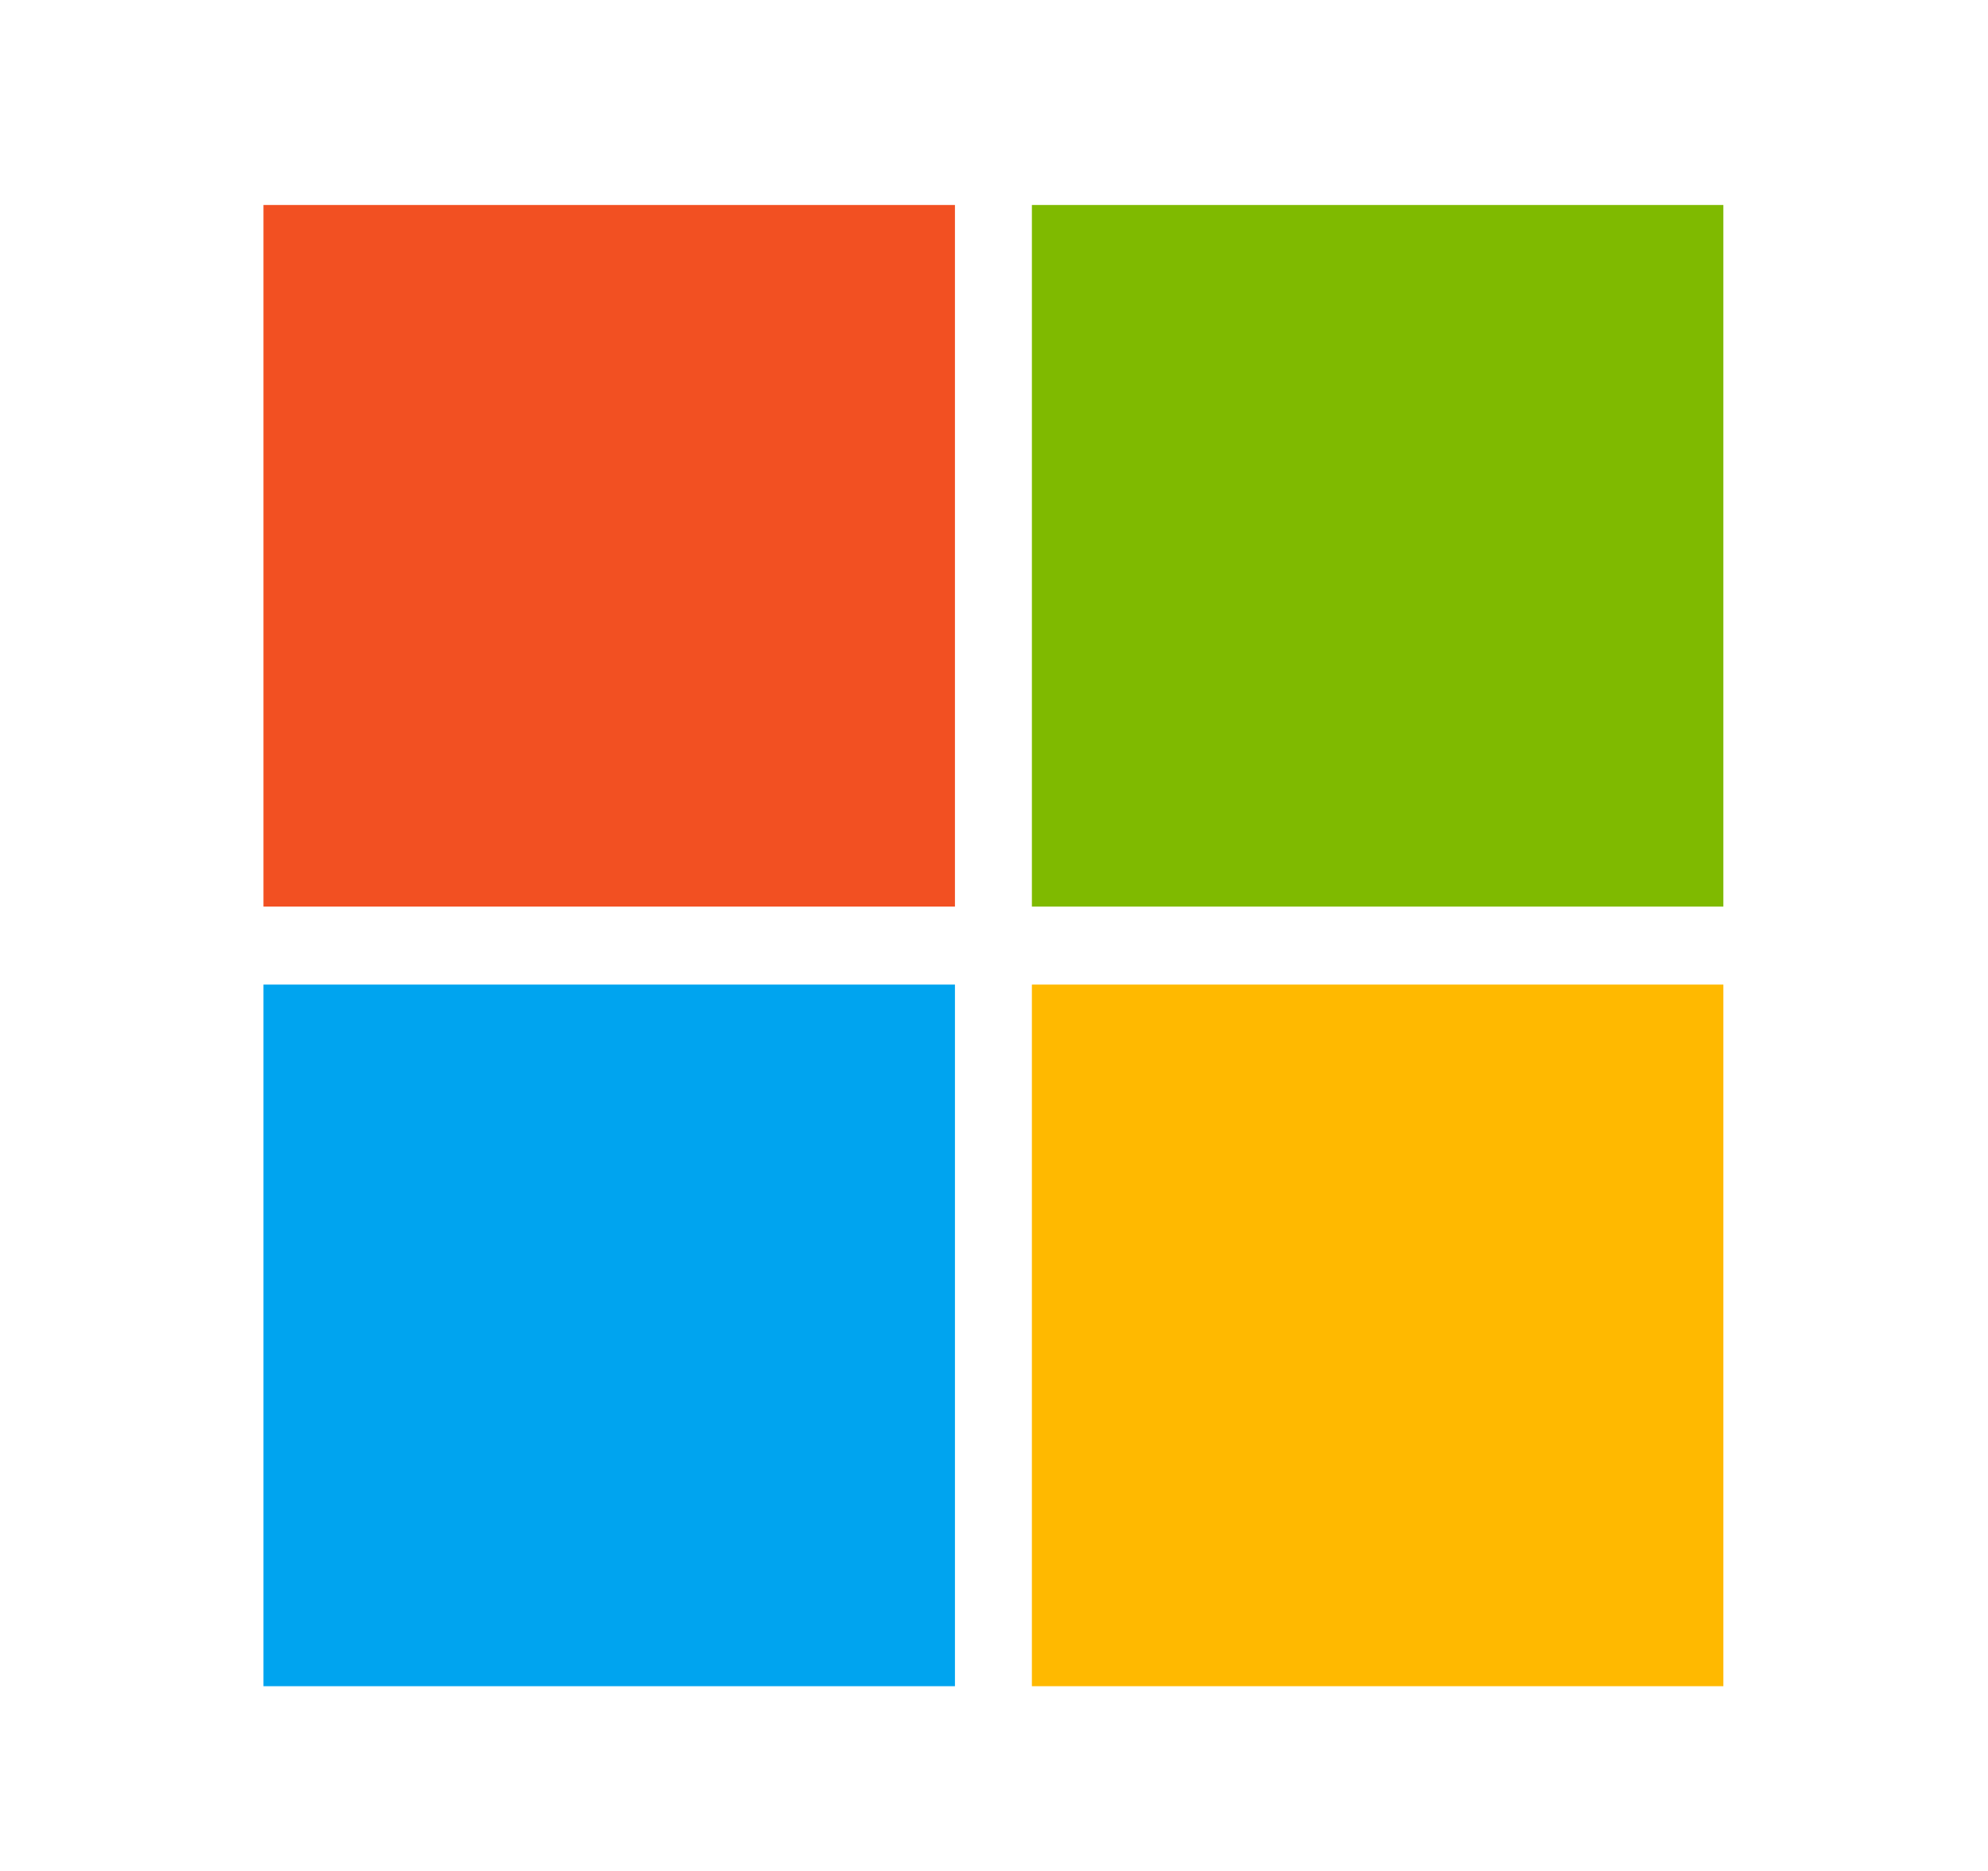
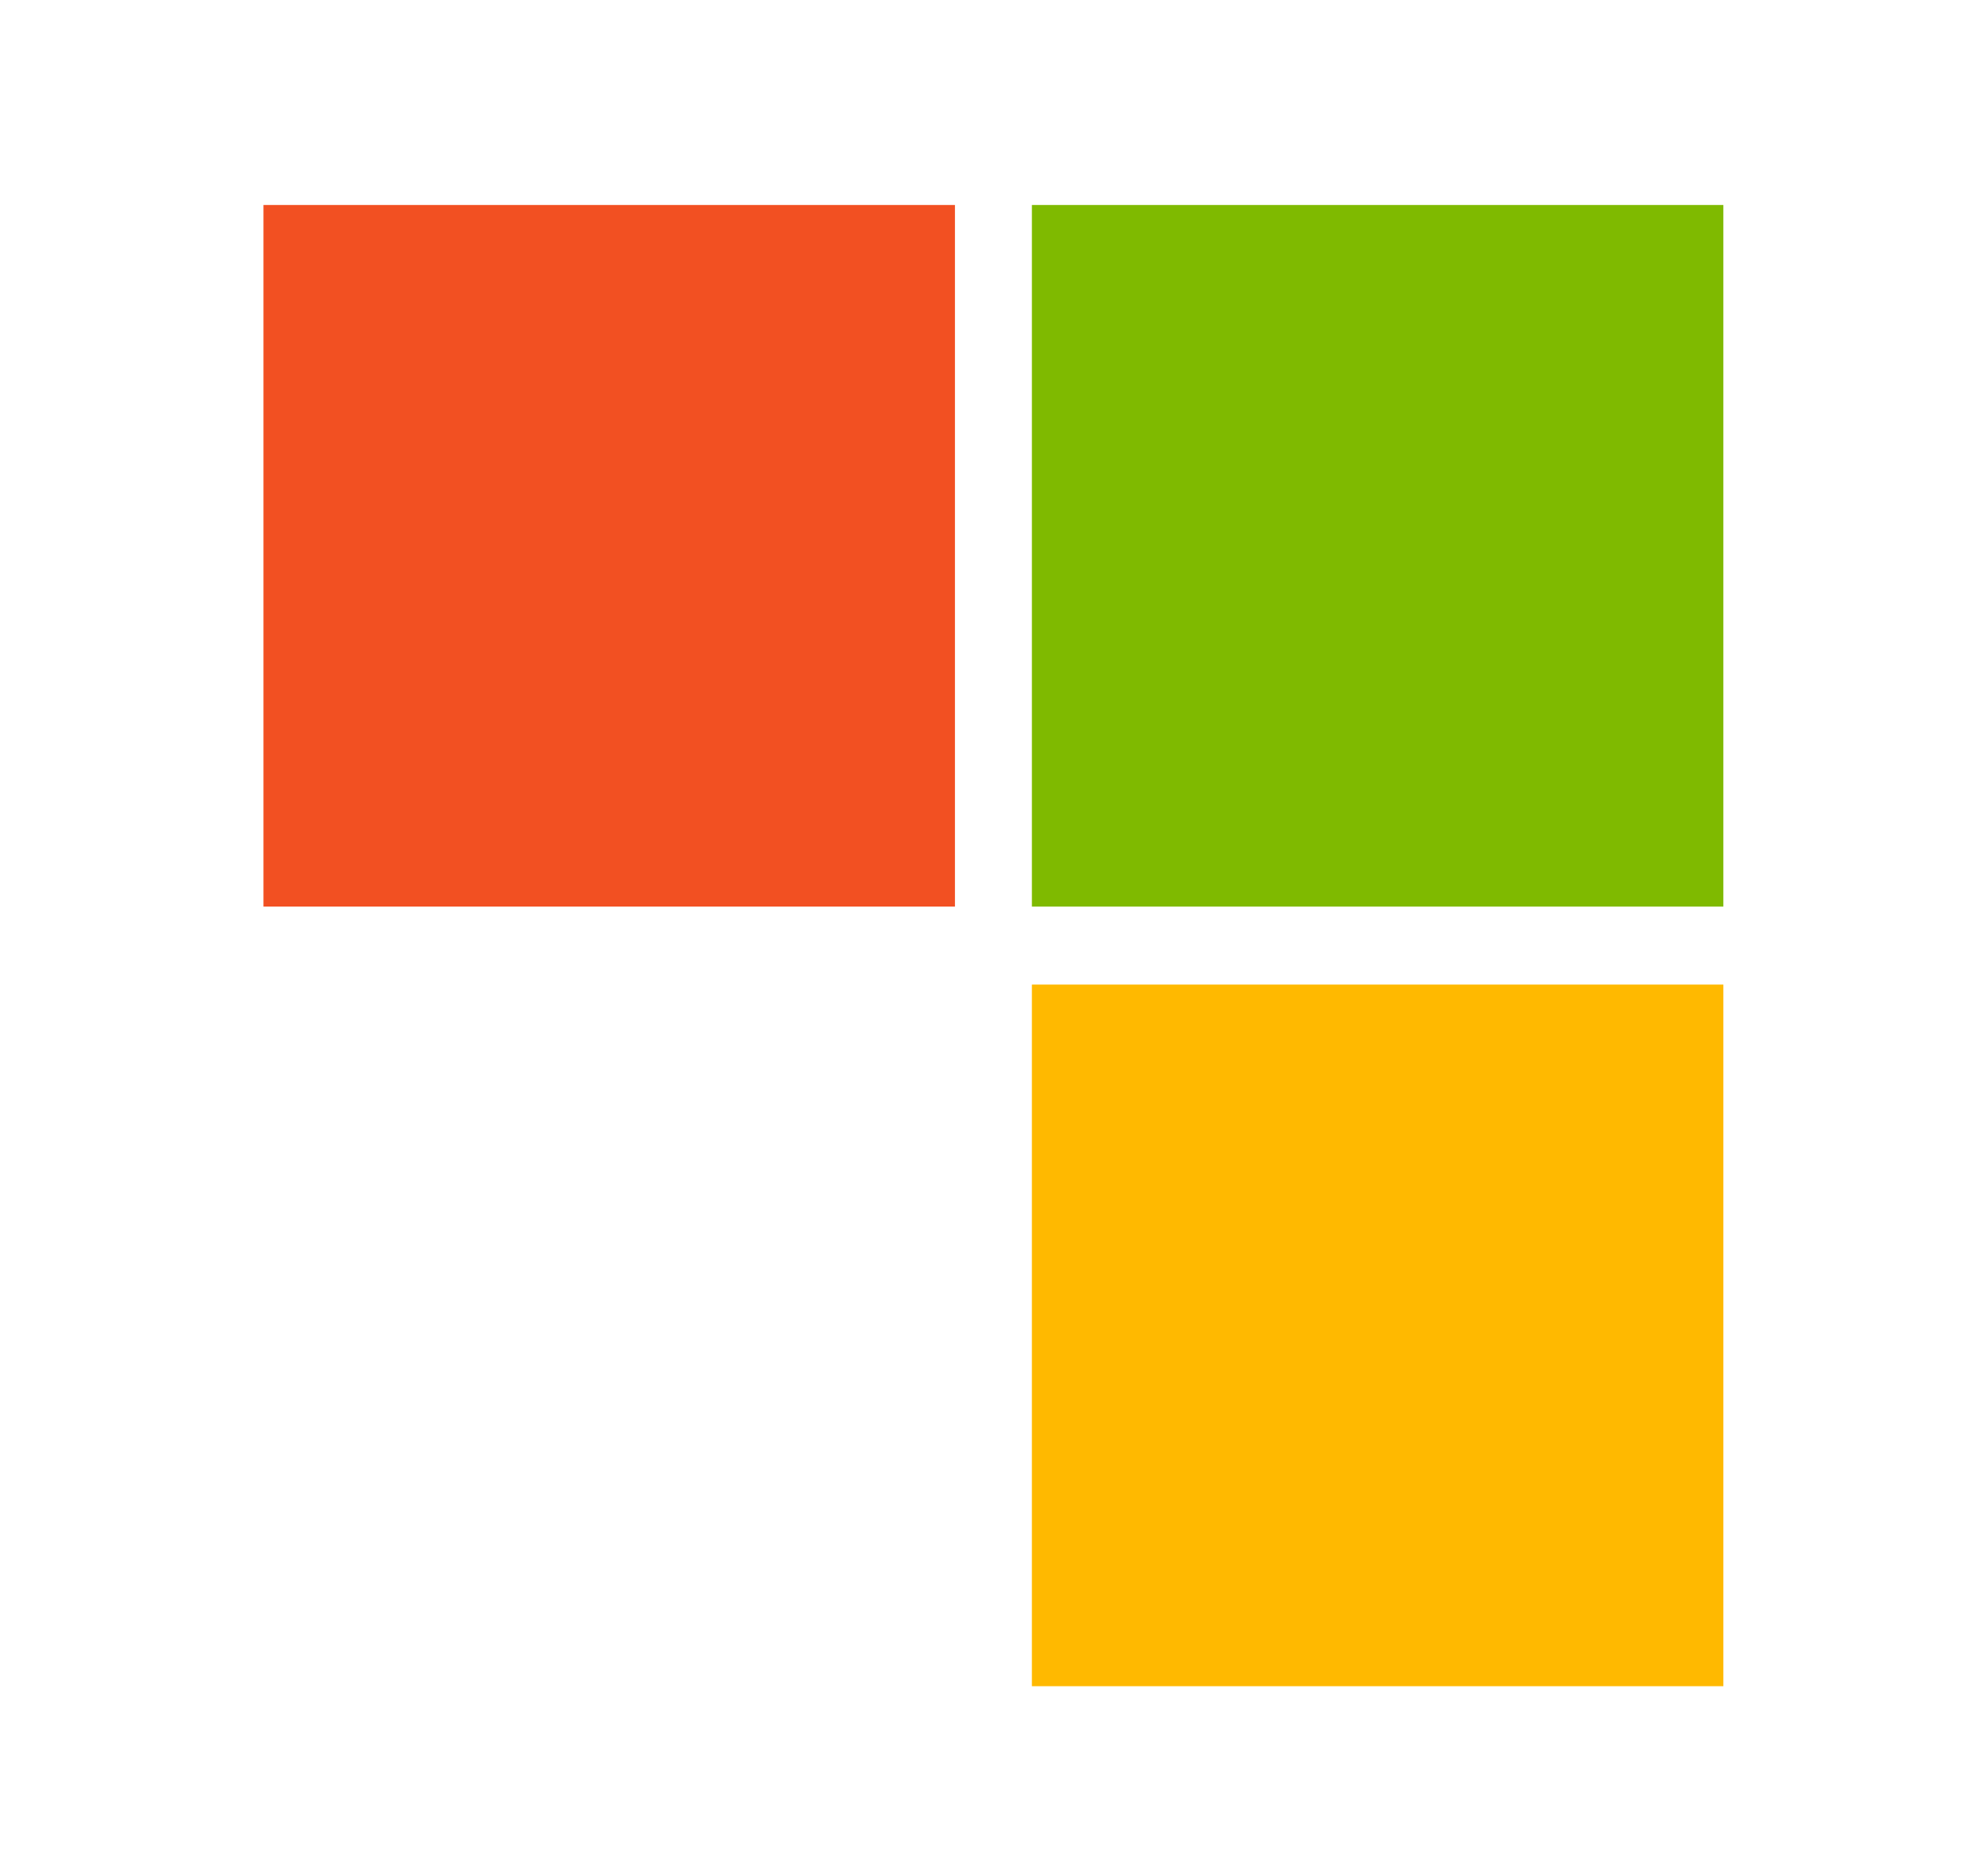
<svg xmlns="http://www.w3.org/2000/svg" width="17" height="16" viewBox="0 0 17 16" fill="none">
  <path d="M8.166 1.753H2.253V7.753H8.166V1.753Z" fill="#F25022" />
-   <path d="M8.166 8.42H2.253V14.42H8.166V8.42Z" fill="#00A4EF" />
  <path d="M14.737 1.753H8.824V7.753H14.737V1.753Z" fill="#7FBA00" />
  <path d="M14.737 8.42H8.824V14.42H14.737V8.42Z" fill="#FFB900" />
</svg>